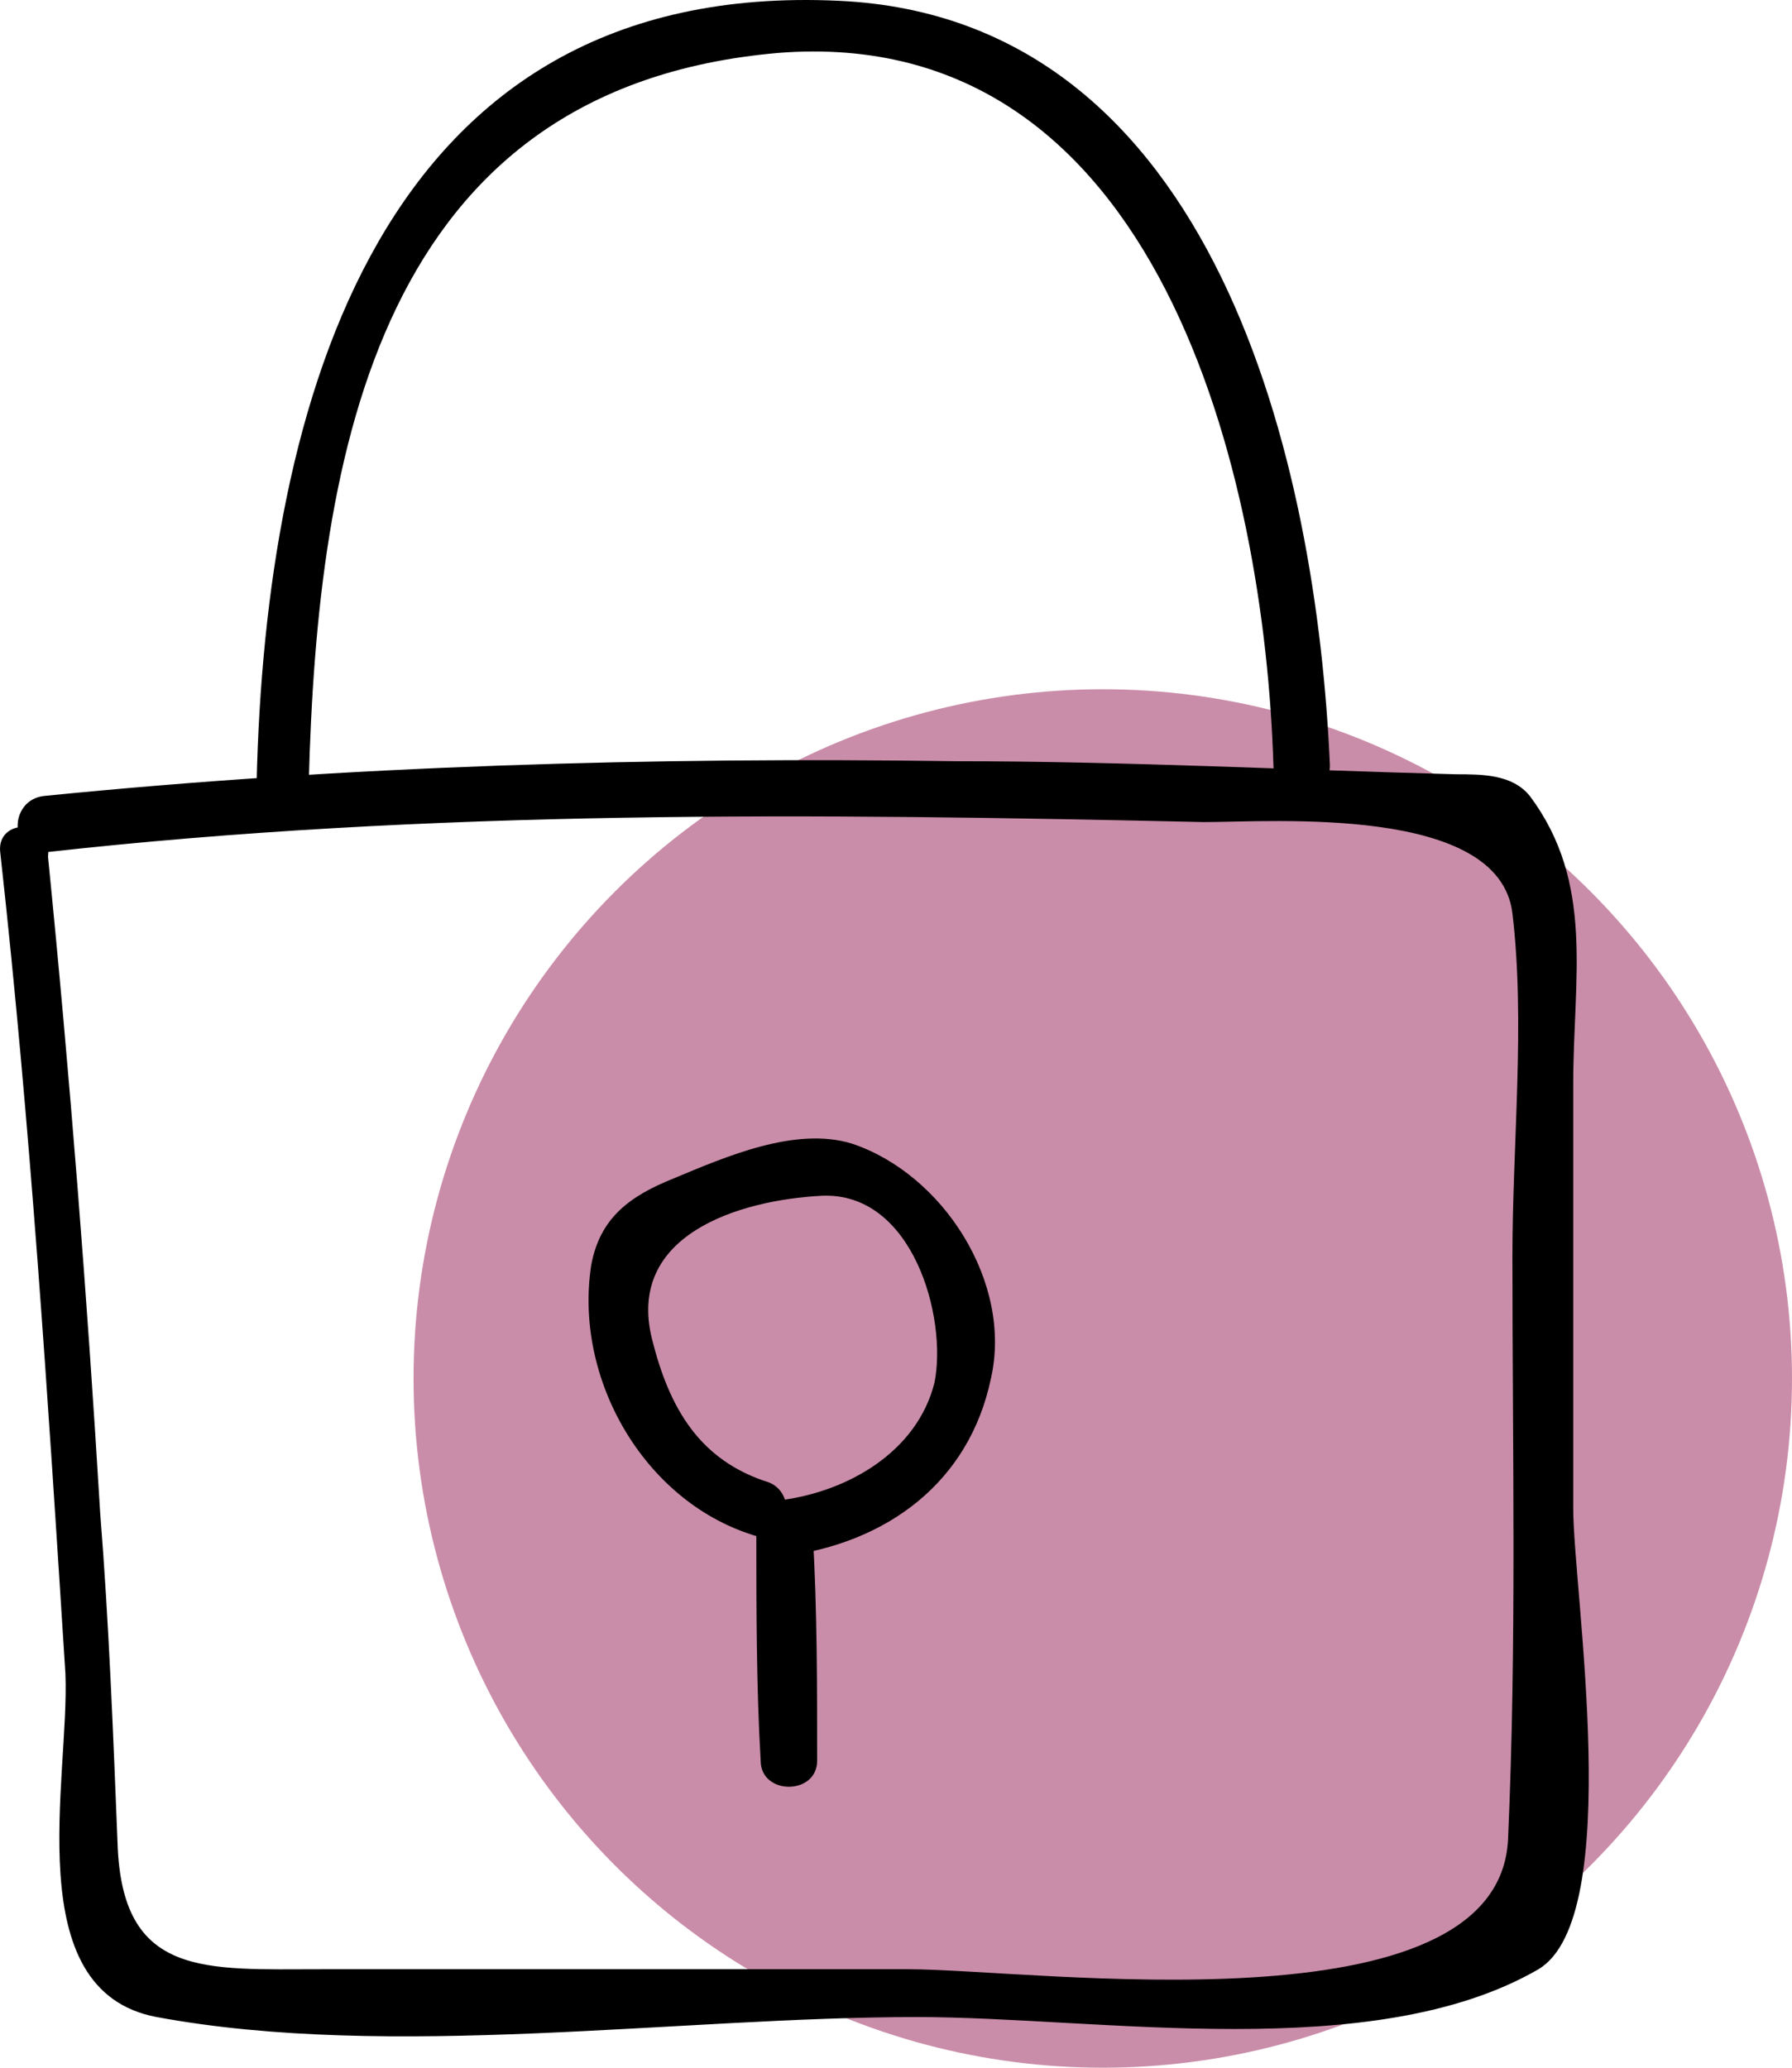
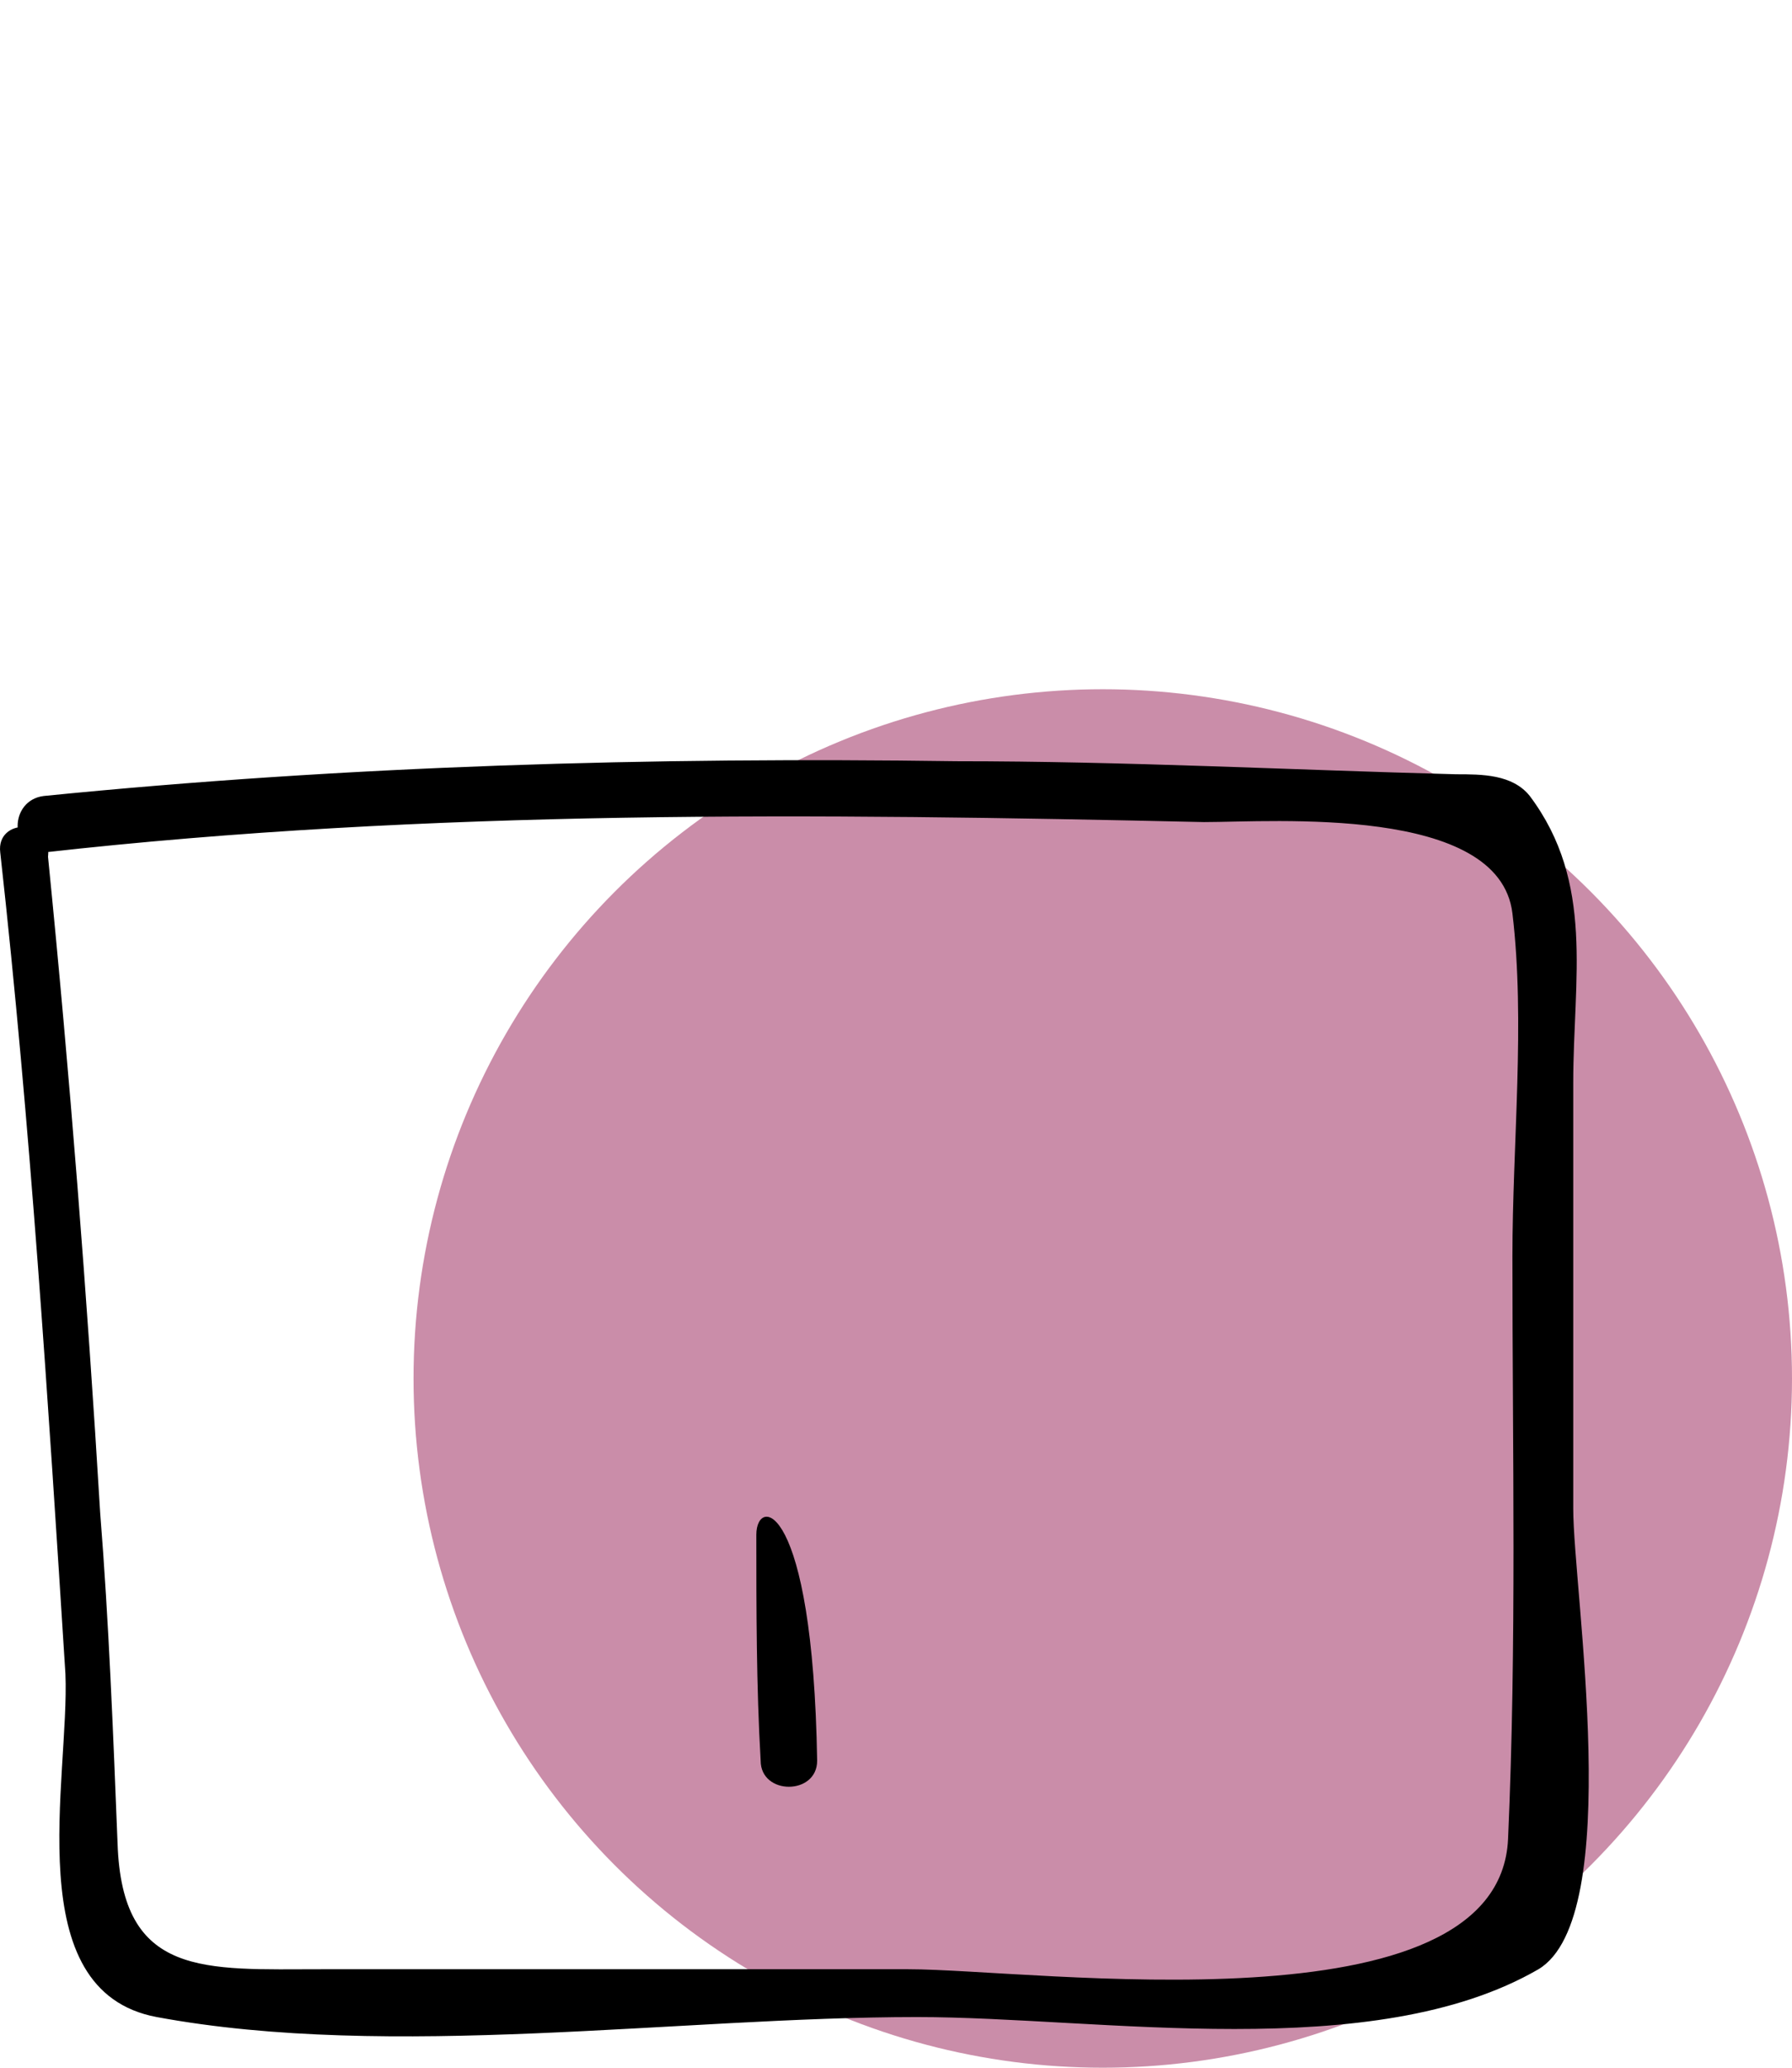
<svg xmlns="http://www.w3.org/2000/svg" width="65" height="75" viewBox="0 0 65 75" fill="none">
  <circle cx="40" cy="50" r="25" fill="#CA8DA9" />
-   <path d="M27.906 53.775C25.384 52.987 24.281 51.096 23.651 48.574C22.705 44.791 26.803 43.53 29.798 43.373C33.108 43.215 34.368 47.786 33.896 50.15C33.265 52.672 30.743 54.09 28.379 54.406C27.118 54.563 27.118 56.612 28.379 56.455C32.162 55.982 35.157 53.775 35.945 49.992C36.733 46.525 34.211 42.585 30.901 41.481C28.852 40.851 26.33 41.954 24.439 42.742C22.863 43.373 21.759 44.161 21.444 45.895C20.814 49.992 23.335 54.406 27.276 55.667C28.537 56.139 29.01 54.248 27.906 53.775Z" fill="black" />
-   <path d="M27.434 55.667C27.434 58.346 27.434 61.183 27.591 63.863C27.591 65.124 29.64 65.124 29.64 63.863C29.64 61.183 29.64 58.346 29.483 55.667C29.483 54.406 27.434 54.248 27.434 55.667Z" fill="black" />
+   <path d="M27.434 55.667C27.434 58.346 27.434 61.183 27.591 63.863C27.591 65.124 29.64 65.124 29.64 63.863C29.483 54.406 27.434 54.248 27.434 55.667Z" fill="black" />
  <path d="M0.009 30.921C1.112 40.851 1.742 50.781 2.373 60.71C2.53 64.493 0.639 72.216 5.683 73.162C14.194 74.738 24.597 73.162 33.265 73.162C39.885 73.162 49.815 74.896 55.804 71.428C58.957 69.537 57.065 57.716 57.065 54.721C57.065 49.52 57.065 44.476 57.065 39.275C57.065 35.492 57.853 32.025 55.489 28.872C54.859 28.084 53.755 28.084 52.81 28.084C46.82 27.927 40.831 27.611 34.684 27.611C23.651 27.454 12.618 27.769 1.585 28.872C0.324 29.03 0.324 30.921 1.585 30.921C15.613 29.345 29.64 29.503 43.668 29.818C46.19 29.818 54.386 29.187 54.859 33.128C55.331 37.068 54.859 41.481 54.859 45.579C54.859 52.672 55.016 59.607 54.701 66.7C54.386 73.793 37.521 71.428 32.95 71.428C25.858 71.428 18.765 71.428 11.672 71.428C7.417 71.428 4.422 71.743 4.264 66.857C4.107 62.917 3.949 58.819 3.634 54.879C3.161 46.998 2.53 38.96 1.742 31.079C1.9 29.66 -0.149 29.66 0.009 30.921Z" fill="black" />
-   <path d="M11.199 28.4C11.514 16.421 13.721 3.181 28.221 1.92C42.092 0.817 45.874 17.367 46.19 27.769C46.19 29.03 48.239 29.03 48.239 27.769C47.766 16.894 44.141 0.659 30.428 0.029C13.721 -0.759 9.623 14.687 9.308 28.4C9.308 29.661 11.199 29.661 11.199 28.4Z" fill="black" />
</svg>